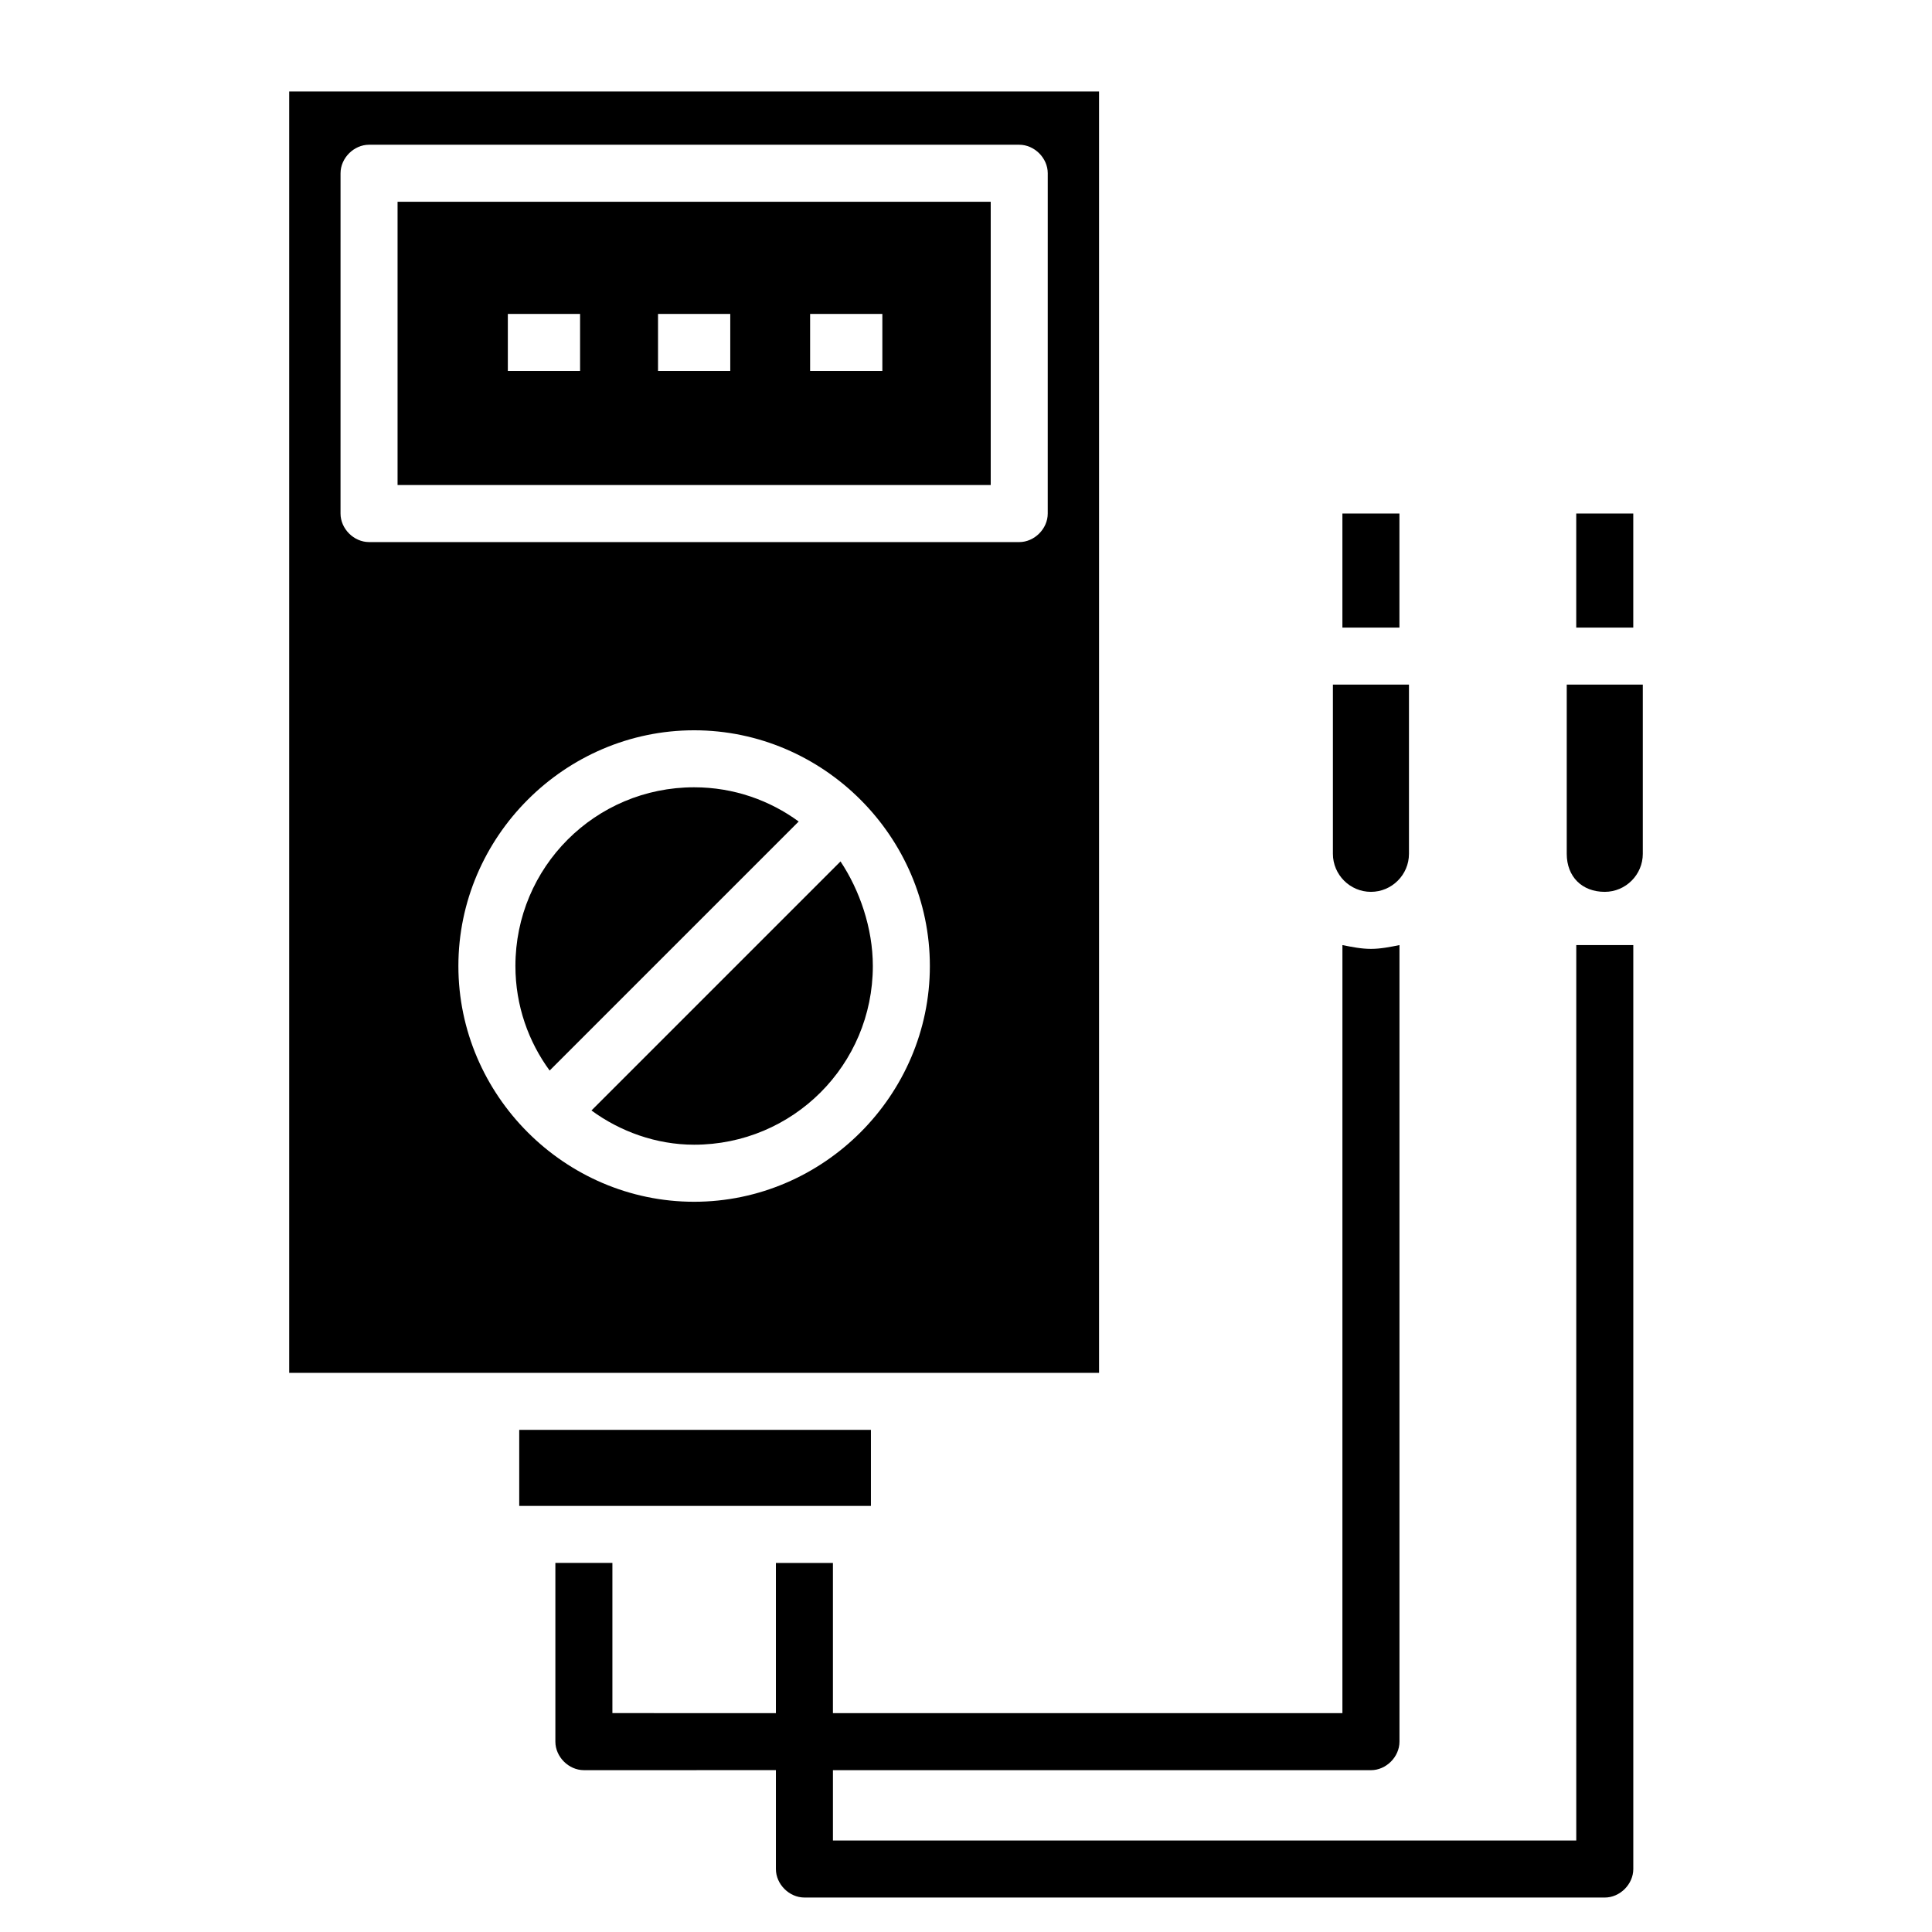
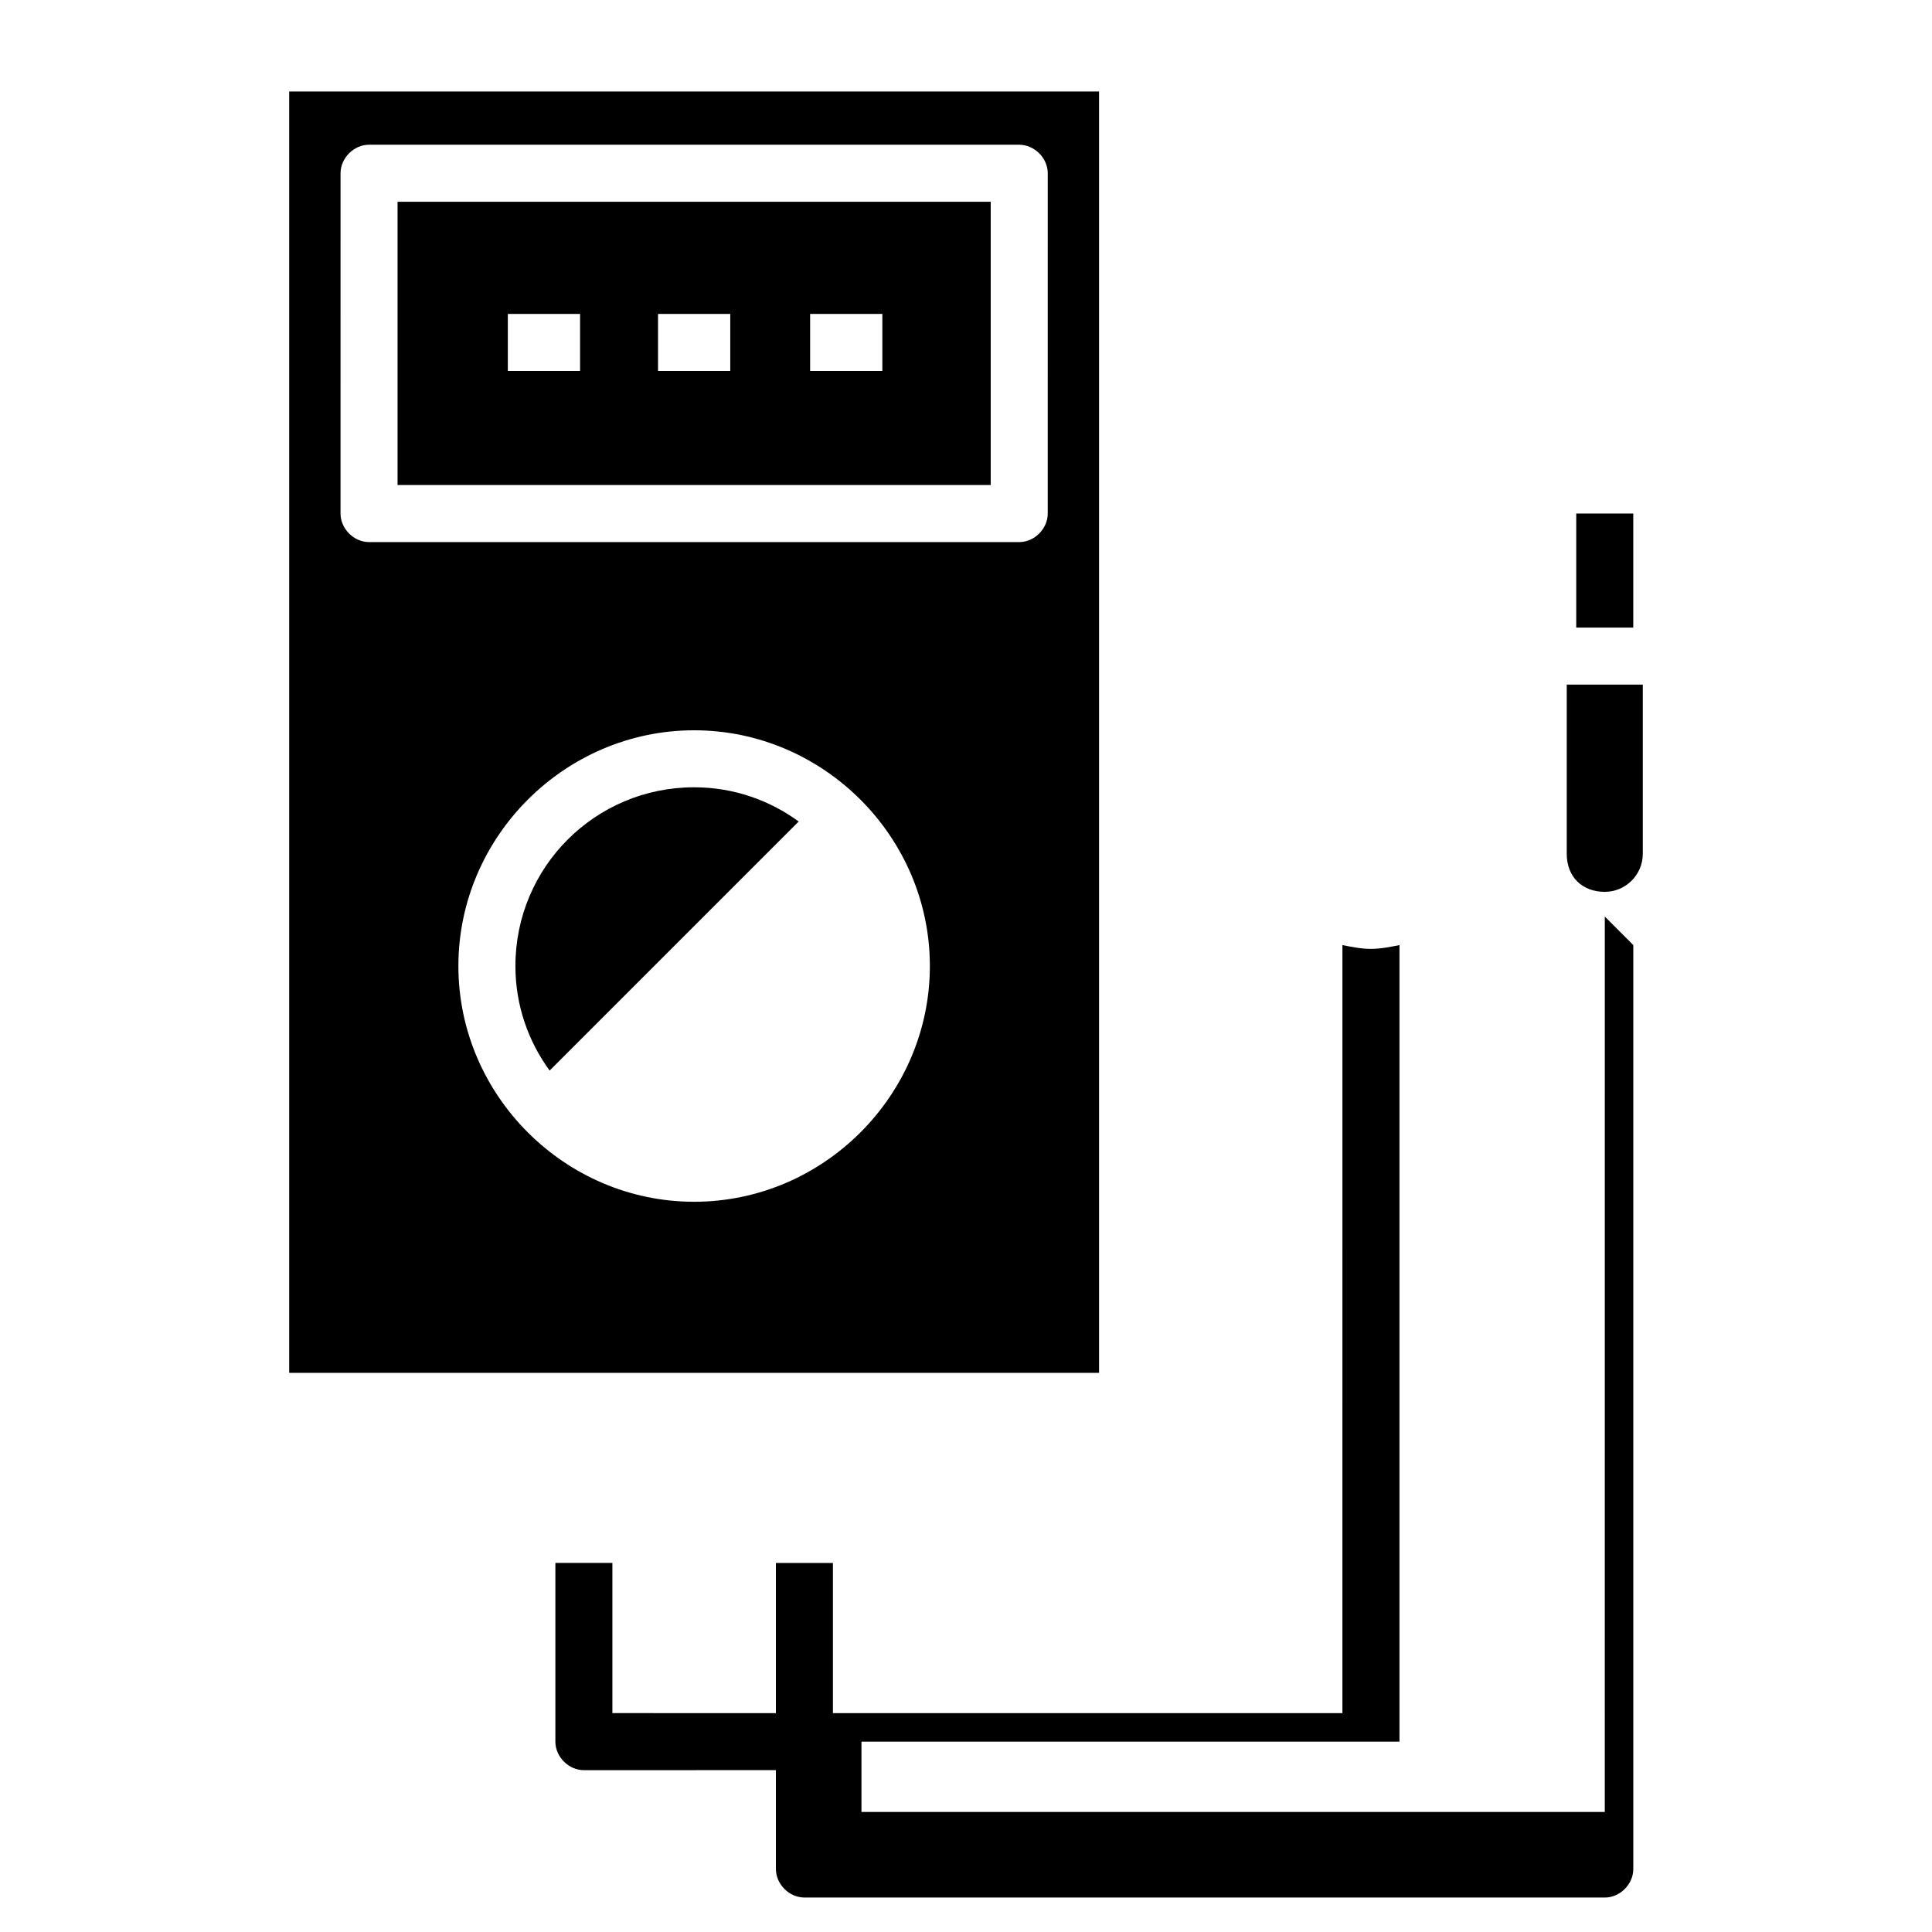
<svg xmlns="http://www.w3.org/2000/svg" fill="#000000" width="800px" height="800px" version="1.1" viewBox="144 144 512 512">
  <g>
    <path d="m220.64 168.25v339.57h214.62v-339.57zm107.31 294.23c-34.258 0-62.473-28.215-62.473-62.473s28.215-62.473 62.473-62.473 62.473 28.215 62.473 62.473-28.215 62.473-62.473 62.473zm93.711-182.38c0 4.031-3.527 7.559-7.559 7.559l-172.3-0.004c-4.031 0-7.559-3.527-7.559-7.559l0.004-90.18c0-4.031 3.527-7.559 7.559-7.559h172.3c4.031 0 7.559 3.527 7.559 7.559z" />
    <path d="m249.36 197.47v75.066h157.19v-75.066zm48.367 44.836h-19.145v-15.113h19.145zm39.801 0h-19.145v-15.113h19.145zm40.305 0h-19.145v-15.113h19.145z" />
-     <path d="m281.6 522.93h93.203v20.152h-93.203z" />
-     <path d="m576.84 394.46v244.85c0 4.031-3.527 7.559-7.559 7.559l-212.1-0.004c-4.031 0-7.559-3.527-7.559-7.559v-26.199l-50.883 0.004c-4.031 0-7.559-3.527-7.559-7.559v-47.359h15.113v39.801l43.328 0.004v-39.801h15.113v39.801h135.02l0.004-203.54c2.519 0.504 5.039 1.008 7.559 1.008s5.039-0.504 7.559-1.008v211.1c0 4.031-3.527 7.559-7.559 7.559l-142.58-0.004v18.641h196.99l0.004-237.29z" />
+     <path d="m576.84 394.46v244.85c0 4.031-3.527 7.559-7.559 7.559l-212.1-0.004c-4.031 0-7.559-3.527-7.559-7.559v-26.199l-50.883 0.004c-4.031 0-7.559-3.527-7.559-7.559v-47.359h15.113v39.801l43.328 0.004v-39.801h15.113v39.801h135.02l0.004-203.54c2.519 0.504 5.039 1.008 7.559 1.008s5.039-0.504 7.559-1.008v211.1l-142.58-0.004v18.641h196.99l0.004-237.29z" />
    <path d="m579.36 325.43v44.84c0 5.543-4.535 10.078-10.078 10.078-6.047 0-10.078-4.031-10.078-10.078v-44.84z" />
    <path d="m561.72 280.09h15.113v30.23h-15.113z" />
-     <path d="m517.39 325.43v44.84c0 5.543-4.535 10.078-10.078 10.078-5.543 0-10.078-4.535-10.078-10.078v-44.84z" />
-     <path d="m499.75 280.09h15.113v30.23h-15.113z" />
    <path d="m355.66 361.71-66 65.996c-5.543-7.555-9.07-17.129-9.07-27.707 0-26.199 21.16-47.359 47.359-47.359 10.582 0 20.152 3.527 27.711 9.07z" />
-     <path d="m375.31 400c0 26.199-21.16 47.359-47.359 47.359-10.078 0-19.648-3.527-27.207-9.07l66-66c5.039 7.559 8.566 17.633 8.566 27.711z" />
  </g>
</svg>